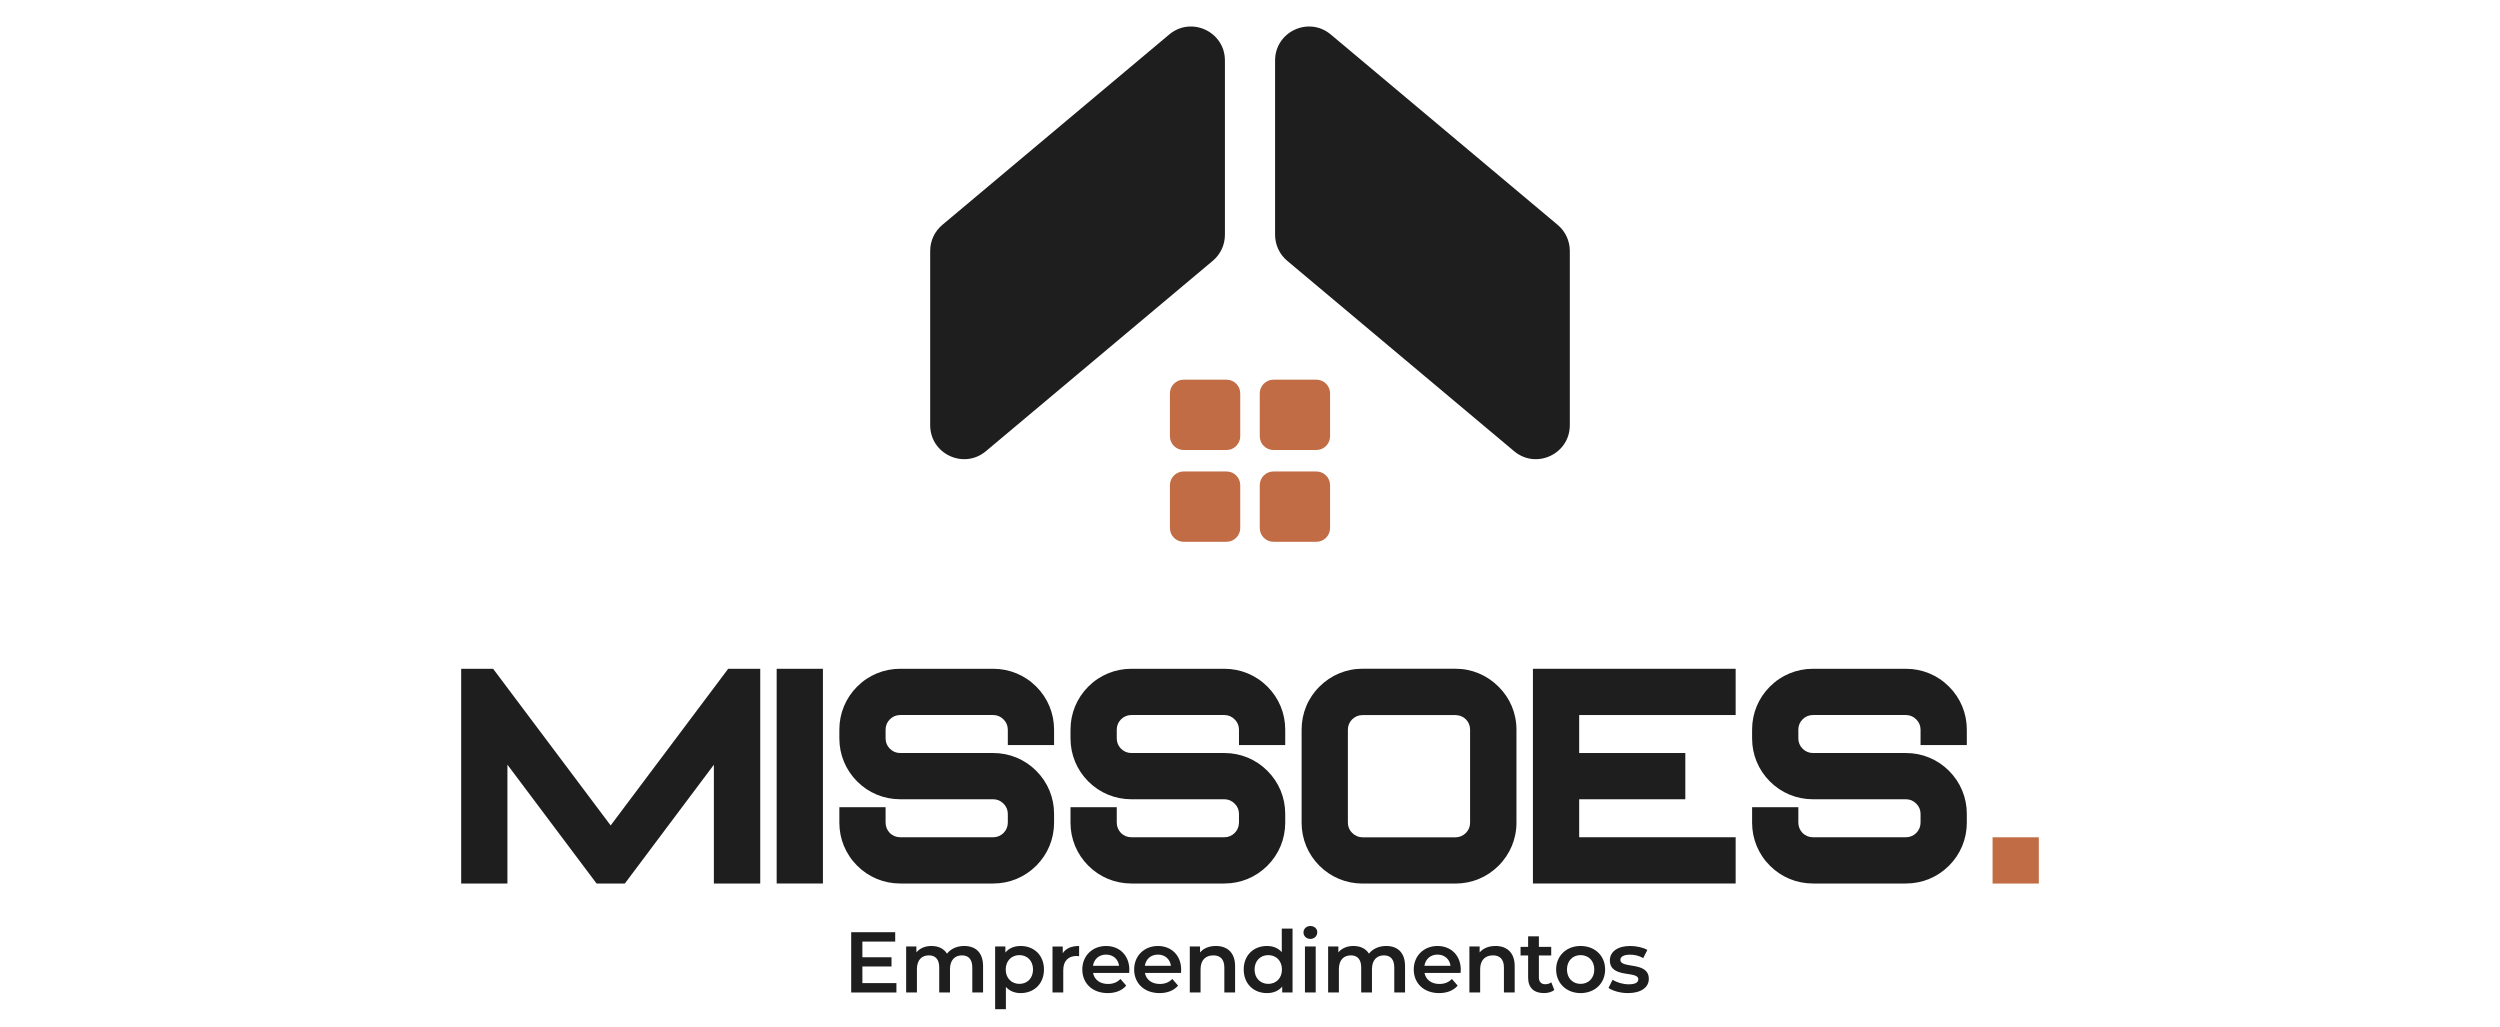
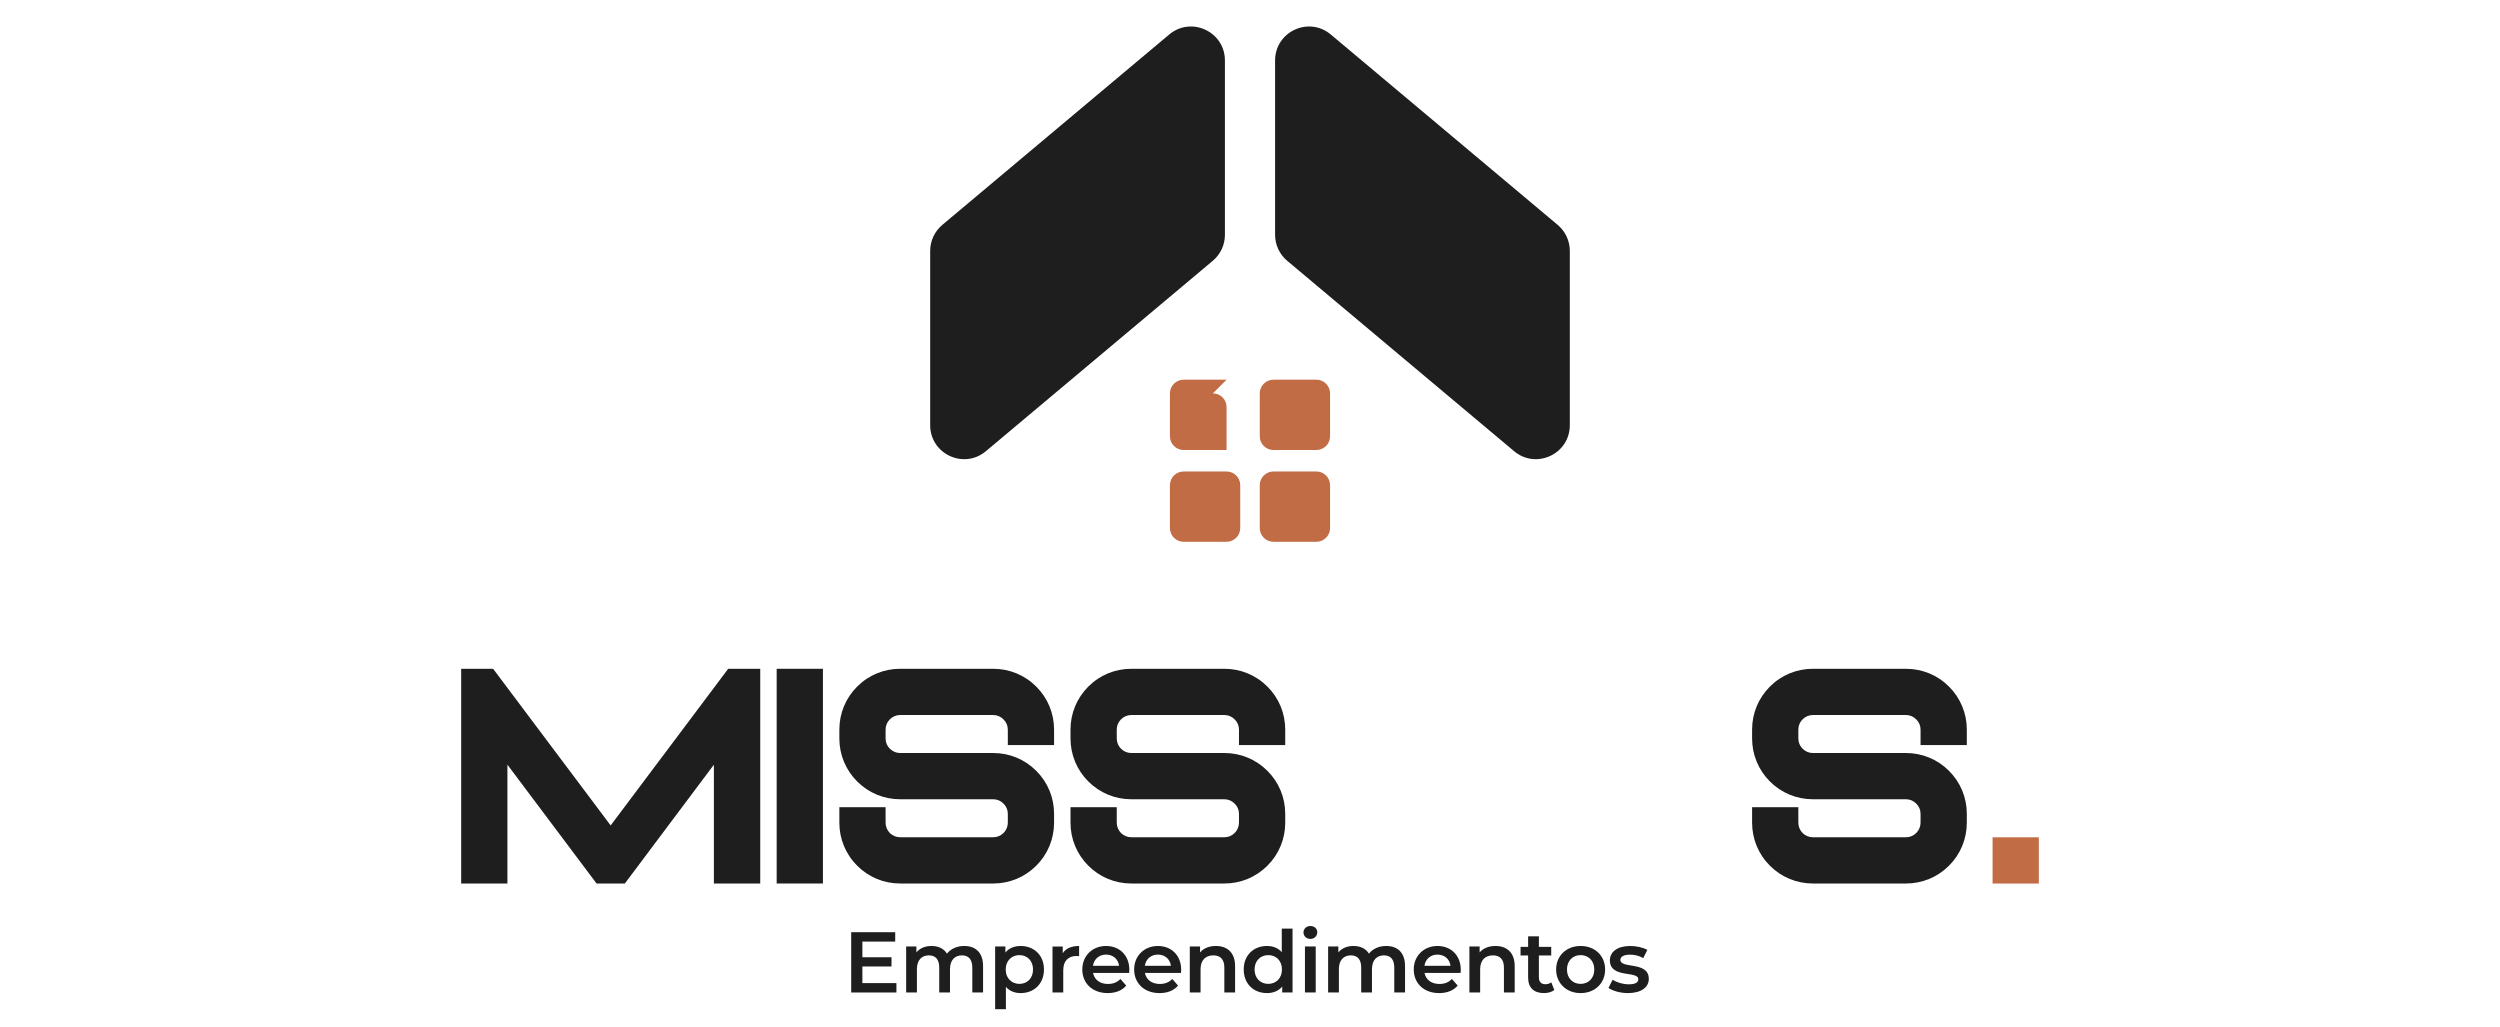
<svg xmlns="http://www.w3.org/2000/svg" xml:space="preserve" width="98.778mm" height="40.569mm" version="1.1" style="shape-rendering:geometricPrecision; text-rendering:geometricPrecision; image-rendering:optimizeQuality; fill-rule:evenodd; clip-rule:evenodd" viewBox="0 0 9877.78 4056.94">
  <defs>
    <style type="text/css">
   
    .fil0 {fill:#1E1E1E;fill-rule:nonzero}
    .fil1 {fill:#C16C45;fill-rule:nonzero}
   
  </style>
  </defs>
  <g id="Camada_x0020_1">
    <g id="_1796437962384">
      <polygon class="fil0" points="2412.72,3261.47 1948.32,2642.49 1822.13,2642.49 1822.13,3490.85 2004.84,3490.85 2004.84,3021.44 2357.09,3490.85 2468.78,3490.85 2820.57,3021.51 2820.57,3490.85 3003.76,3490.85 3003.76,2642.49 2877.08,2642.49 " />
      <polygon class="fil0" points="3068.68,3490.86 3251.46,3490.86 3251.46,2642.5 3068.68,2642.5 " />
      <path class="fil0" d="M3924.56 2642.46l-368.01 0c-64.17,0 -124.46,24.98 -169.83,70.34 -45.37,45.37 -70.35,105.69 -70.35,169.87l0 35.13c0,64.17 24.98,124.46 70.35,169.86 45.33,45.37 105.66,70.35 169.83,70.35l368.01 0c15.24,0 29.46,6 40.54,17.39 10.9,10.58 16.9,24.8 16.9,40.08l0 35.17c0,15.2 -6.07,29.7 -17.11,40.74 -10.8,10.76 -25.09,16.69 -40.33,16.69l-368.01 0c-15.42,0 -29.6,-5.86 -40.5,-16.44 -10.94,-11.25 -16.97,-25.82 -16.97,-40.99l0 -61.17 -182.71 0 0 61.17c0,64.17 24.98,124.46 70.35,169.82 45.33,45.41 105.66,70.38 169.83,70.38l368.01 0c64.14,0 124.46,-24.97 169.8,-70.34 45.4,-45.37 70.41,-105.66 70.41,-169.86l0 -35.17c0,-64.17 -25.01,-124.46 -70.41,-169.83 -45.34,-45.37 -105.66,-70.38 -169.8,-70.38l-368.01 0c-15.46,0 -29.57,-5.93 -40.75,-17.15 -10.8,-10.76 -16.72,-25.08 -16.72,-40.28l0 -35.17c0,-15.24 5.92,-29.57 16.72,-40.33 11.18,-11.22 25.29,-17.14 40.75,-17.14l368.01 0c15.24,0 29.46,5.99 40.54,17.39 10.9,10.58 16.9,24.8 16.9,40.08l0 61.13 182.77 0 0 -61.13c0,-64.18 -25.01,-124.5 -70.41,-169.87 -45.34,-45.36 -105.66,-70.34 -169.8,-70.34z" />
      <path class="fil0" d="M4837.86 2642.46l-368.02 0c-64.13,0 -124.46,24.98 -169.83,70.34 -45.33,45.37 -70.34,105.69 -70.34,169.87l0 35.13c0,64.17 25.01,124.46 70.34,169.86 45.37,45.37 105.7,70.35 169.83,70.35l368.02 0c15.27,0 29.49,6 40.57,17.39 10.9,10.58 16.9,24.8 16.9,40.08l0 35.17c0,15.2 -6.11,29.7 -17.15,40.74 -10.76,10.76 -25.08,16.69 -40.32,16.69l-368.02 0c-15.41,0 -29.6,-5.86 -40.46,-16.44 -10.97,-11.25 -16.97,-25.82 -16.97,-40.99l0 -61.17 -182.74 0 0 61.17c0,64.17 25.01,124.46 70.34,169.82 45.37,45.41 105.7,70.38 169.83,70.38l368.02 0c64.13,0 124.46,-24.97 169.83,-70.34 45.4,-45.37 70.38,-105.66 70.38,-169.86l0 -35.17c0,-64.17 -24.98,-124.46 -70.38,-169.83 -45.34,-45.37 -105.66,-70.38 -169.83,-70.38l-368.02 0c-15.41,0 -29.53,-5.93 -40.74,-17.15 -10.76,-10.76 -16.69,-25.08 -16.69,-40.28l0 -35.17c0,-15.24 5.93,-29.57 16.69,-40.33 11.21,-11.22 25.33,-17.14 40.74,-17.14l368.02 0c15.27,0 29.49,5.99 40.57,17.39 10.9,10.58 16.9,24.8 16.9,40.08l0 61.13 182.74 0 0 -61.13c0,-64.18 -24.98,-124.5 -70.38,-169.87 -45.37,-45.36 -105.66,-70.34 -169.83,-70.34z" />
-       <path class="fil0" d="M5325.62 2882.89c0,-15.55 5.99,-29.95 17.14,-40.78 10.76,-10.72 25.05,-16.65 40.32,-16.65l367.99 0c15.52,0 30.02,5.93 40.78,16.65 10.76,10.76 16.65,25.26 16.65,40.78l0 367.99c0,15.24 -5.89,29.56 -16.65,40.28 -11.08,11.08 -25.54,17.18 -40.78,17.18l-367.99 0c-14.74,0 -29.42,-6.28 -40.57,-17.42 -10.9,-10.55 -16.89,-24.8 -16.89,-40.04l0 -367.99zm425.45 -240.63l-367.99 0c-63.88,0 -124.21,25.12 -169.79,70.7 -45.4,44.91 -70.45,105.27 -70.45,169.93l0 367.99c0,64.17 25.01,124.49 70.38,169.86 45.37,45.33 105.69,70.34 169.86,70.34l367.99 0c64.13,0 124.46,-25.01 169.82,-70.34 45.69,-45.69 70.84,-106.01 70.84,-169.86l0 -367.99c0,-64.38 -25.19,-124.7 -70.84,-169.82 -45.65,-45.69 -105.97,-70.81 -169.82,-70.81z" />
-       <polygon class="fil0" points="6056.77,3490.87 6857.79,3490.87 6857.79,3308.09 6239.51,3308.09 6239.51,3158.02 6658.89,3158.02 6658.89,2975.28 6239.51,2975.28 6239.51,2825.21 6857.79,2825.21 6857.79,2642.47 6056.77,2642.47 " />
      <path class="fil0" d="M7530.89 2642.46l-367.98 0c-64.17,0 -124.5,24.98 -169.83,70.34 -45.37,45.37 -70.34,105.69 -70.34,169.87l0 35.13c0,64.17 24.97,124.46 70.34,169.86 45.33,45.37 105.66,70.35 169.83,70.35l367.98 0c15.28,0 29.49,6 40.57,17.39 10.9,10.58 16.9,24.8 16.9,40.08l0 35.17c0,15.2 -6.07,29.7 -17.15,40.74 -10.76,10.76 -25.04,16.69 -40.32,16.69l-367.98 0c-15.42,0 -29.64,-5.86 -40.5,-16.44 -10.94,-11.25 -16.97,-25.82 -16.97,-40.99l0 -61.17 -182.7 0 0 61.17c0,64.17 24.97,124.46 70.34,169.82 45.33,45.41 105.66,70.38 169.83,70.38l367.98 0c64.17,0 124.46,-24.97 169.83,-70.34 45.4,-45.37 70.41,-105.66 70.41,-169.86l0 -35.17c0,-64.17 -25.01,-124.46 -70.41,-169.83 -45.33,-45.37 -105.66,-70.38 -169.83,-70.38l-367.98 0c-15.45,0 -29.56,-5.93 -40.78,-17.15 -10.76,-10.76 -16.69,-25.08 -16.69,-40.28l0 -35.17c0,-15.24 5.93,-29.57 16.69,-40.33 11.22,-11.22 25.33,-17.14 40.78,-17.14l367.98 0c15.28,0 29.49,5.99 40.57,17.39 10.9,10.58 16.9,24.8 16.9,40.08l0 61.13 182.77 0 0 -61.13c0,-64.18 -25.01,-124.5 -70.41,-169.87 -45.33,-45.36 -105.66,-70.34 -169.83,-70.34z" />
      <polygon class="fil1" points="7872.92,3491.07 8055.65,3491.07 8055.65,3308.33 7872.92,3308.33 " />
      <path class="fil0" d="M3895.39 1782.72l896.54 -752.3c30.34,-25.47 47.88,-63.04 47.88,-102.66l0 -688.8c0,-113.84 -132.93,-175.82 -220.14,-102.66l-896.55 752.3c-30.34,25.44 -47.87,63.04 -47.87,102.66l0 688.8c0,113.81 132.93,175.82 220.14,102.66z" />
      <path class="fil0" d="M5982.39 1782.72l-896.58 -752.3c-30.31,-25.47 -47.84,-63.04 -47.84,-102.66l0 -688.8c0,-113.84 132.93,-175.82 220.13,-102.66l896.55 752.3c30.34,25.44 47.87,63.04 47.87,102.66l0 688.8c0,113.81 -132.92,175.82 -220.13,102.66z" />
-       <path class="fil1" d="M4846.3 1500.2l-169.76 0c-29.7,0 -54.04,24.31 -54.04,54.01l0 169.76c0,29.7 24.34,54.05 54.04,54.05l169.76 0c29.71,0 54.01,-24.35 54.01,-54.05l0 -169.76c0,-29.7 -24.3,-54.01 -54.01,-54.01z" />
+       <path class="fil1" d="M4846.3 1500.2l-169.76 0c-29.7,0 -54.04,24.31 -54.04,54.01l0 169.76c0,29.7 24.34,54.05 54.04,54.05l169.76 0l0 -169.76c0,-29.7 -24.3,-54.01 -54.01,-54.01z" />
      <path class="fil1" d="M4846.3 1862.87l-169.76 0c-29.7,0 -54.04,24.31 -54.04,54.01l0 169.76c0,29.74 24.34,54.04 54.04,54.04l169.76 0c29.71,0 54.01,-24.3 54.01,-54.04l0 -169.76c0,-29.7 -24.3,-54.01 -54.01,-54.01z" />
      <path class="fil1" d="M5201.25 1500.2l-169.76 0c-29.7,0 -54.04,24.31 -54.04,54.01l0 169.76c0,29.7 24.34,54.05 54.04,54.05l169.76 0c29.7,0 54.01,-24.35 54.01,-54.05l0 -169.76c0,-29.7 -24.31,-54.01 -54.01,-54.01z" />
      <path class="fil1" d="M5201.25 1862.87l-169.76 0c-29.7,0 -54.04,24.31 -54.04,54.01l0 169.76c0,29.74 24.34,54.04 54.04,54.04l169.76 0c29.7,0 54.01,-24.3 54.01,-54.04l0 -169.76c0,-29.7 -24.31,-54.01 -54.01,-54.01z" />
      <polygon class="fil0" points="3541.81,3884.4 3541.81,3921.51 3363.17,3921.51 3363.17,3683.28 3537.05,3683.28 3537.05,3720.36 3407.37,3720.36 3407.37,3782.3 3522.41,3782.3 3522.41,3818.71 3407.37,3818.71 3407.37,3884.4 " />
      <path class="fil0" d="M3884.19 3817.36l0 104.14 -42.55 0 0 -98.71c0,-32.31 -14.99,-47.98 -40.81,-47.98 -27.91,0 -47.31,18.38 -47.31,54.47l0 92.22 -42.55 0 0 -98.71c0,-32.31 -14.99,-47.98 -40.85,-47.98 -28.26,0 -47.31,18.38 -47.31,54.47l0 92.22 -42.54 0 0 -181.75 40.5 0 0 23.17c13.62,-16.33 34.75,-25.19 59.58,-25.19 26.53,0 48.65,9.85 61.25,30.31 14.64,-18.73 39.12,-30.31 68.05,-30.31 43.92,0 74.54,24.84 74.54,79.63z" />
      <path class="fil0" d="M4081.59 3830.64c0,-34.71 -23.14,-56.83 -53.76,-56.83 -30.66,0 -54.15,22.12 -54.15,56.83 0,34.71 23.49,56.83 54.15,56.83 30.62,0 53.76,-22.12 53.76,-56.83zm43.22 0c0,56.48 -39.13,93.24 -92.22,93.24 -23.14,0 -43.57,-7.83 -58.21,-24.48l0 88.12 -42.54 0 0 -247.76 40.5 0 0 23.85c14.32,-17.39 35.38,-25.89 60.25,-25.89 53.09,0 92.22,36.76 92.22,92.92z" />
      <path class="fil0" d="M4263.66 3737.72l0 40.5c-3.74,-0.67 -6.77,-1.02 -9.84,-1.02 -32.35,0 -52.77,19.05 -52.77,56.16l0 88.13 -42.51 0 0 -181.72 40.46 0 0 26.53c12.28,-19.05 34.4,-28.58 64.66,-28.58z" />
      <path class="fil0" d="M4318.48 3816l103.12 0c-3.43,-26.21 -23.5,-44.24 -51.4,-44.24 -27.56,0 -47.66,17.71 -51.72,44.24zm142.94 28.26l-142.59 0c5.08,26.53 27.2,43.56 58.88,43.56 20.39,0 36.37,-6.49 49.32,-19.75l22.82 26.21c-16.33,19.4 -41.87,29.6 -73.2,29.6 -60.89,0 -100.36,-39.12 -100.36,-93.24 0,-54.12 39.79,-92.92 93.91,-92.92 53.09,0 91.89,37.11 91.89,93.94 0,3.42 -0.31,8.5 -0.67,12.6z" />
      <path class="fil0" d="M4523.36 3816l103.11 0c-3.42,-26.21 -23.49,-44.24 -51.39,-44.24 -27.56,0 -47.67,17.71 -51.72,44.24zm142.94 28.26l-142.62 0c5.11,26.53 27.23,43.56 58.87,43.56 20.43,0 36.41,-6.49 49.36,-19.75l22.82 26.21c-16.37,19.4 -41.87,29.6 -73.2,29.6 -60.89,0 -100.36,-39.12 -100.36,-93.24 0,-54.12 39.79,-92.92 93.91,-92.92 53.09,0 91.86,37.11 91.86,93.94 0,3.42 -0.32,8.5 -0.64,12.6z" />
      <path class="fil0" d="M4880 3817.36l0 104.14 -42.51 0 0 -98.71c0,-32.31 -16.02,-47.98 -43.26,-47.98 -30.26,0 -50.69,18.38 -50.69,54.79l0 91.9 -42.54 0 0 -181.75 40.49 0 0 23.49c13.97,-16.65 36.09,-25.51 62.66,-25.51 43.53,0 75.85,24.84 75.85,79.63z" />
      <path class="fil0" d="M5065.13 3830.64c0,-34.71 -23.46,-56.83 -54.08,-56.83 -30.62,0 -54.11,22.12 -54.11,56.83 0,34.71 23.49,56.83 54.11,56.83 30.62,0 54.08,-22.12 54.08,-56.83zm41.88 -161.68l0 252.55 -40.85 0 0 -23.49c-14.29,17.36 -35.39,25.86 -60.26,25.86 -52.74,0 -91.86,-36.76 -91.86,-93.24 0,-56.52 39.12,-92.92 91.86,-92.92 23.5,0 44.28,7.83 58.56,24.52l0 -93.28 42.55 0z" />
      <path class="fil0" d="M5156 3739.74l42.54 0 0 181.75 -42.54 0 0 -181.75zm-5.79 -55.45c0,-14.29 11.61,-25.51 27.24,-25.51 15.66,0 27.23,10.55 27.23,24.48 0,15 -11.22,26.57 -27.23,26.57 -15.63,0 -27.24,-11.26 -27.24,-25.54z" />
      <path class="fil0" d="M5551.48 3817.36l0 104.14 -42.55 0 0 -98.71c0,-32.31 -14.96,-47.98 -40.82,-47.98 -27.9,0 -47.3,18.38 -47.3,54.47l0 92.22 -42.55 0 0 -98.71c0,-32.31 -14.99,-47.98 -40.81,-47.98 -28.26,0 -47.31,18.38 -47.31,54.47l0 92.22 -42.55 0 0 -181.75 40.47 0 0 23.17c13.61,-16.33 34.75,-25.19 59.58,-25.19 26.53,0 48.68,9.85 61.24,30.31 14.64,-18.73 39.13,-30.31 68.09,-30.31 43.88,0 74.51,24.84 74.51,79.63z" />
      <path class="fil0" d="M5628.06 3816l103.12 0c-3.42,-26.21 -23.46,-44.24 -51.4,-44.24 -27.55,0 -47.66,17.71 -51.72,44.24zm142.95 28.26l-142.6 0c5.08,26.53 27.2,43.56 58.88,43.56 20.43,0 36.41,-6.49 49.32,-19.75l22.82 26.21c-16.33,19.4 -41.87,29.6 -73.2,29.6 -60.89,0 -100.36,-39.12 -100.36,-93.24 0,-54.12 39.83,-92.92 93.91,-92.92 53.09,0 91.9,37.11 91.9,93.94 0,3.42 -0.32,8.5 -0.67,12.6z" />
      <path class="fil0" d="M5984.73 3817.36l0 104.14 -42.54 0 0 -98.71c0,-32.31 -15.98,-47.98 -43.22,-47.98 -30.3,0 -50.69,18.38 -50.69,54.79l0 91.9 -42.55 0 0 -181.75 40.47 0 0 23.49c13.97,-16.65 36.12,-25.51 62.65,-25.51 43.57,0 75.88,24.84 75.88,79.63z" />
      <path class="fil0" d="M6141.28 3911.63c-10.2,8.15 -25.54,12.24 -40.82,12.24 -39.83,0 -62.65,-21.09 -62.65,-61.24l0 -87.49 -29.92 0 0 -34 29.92 0 0 -41.53 42.54 0 0 41.53 48.69 0 0 34 -48.69 0 0 86.47c0,17.67 8.86,27.23 25.19,27.23 8.86,0 17.36,-2.4 23.81,-7.51l11.93 30.3z" />
      <path class="fil0" d="M6299.2 3830.64c0,-34.71 -23.14,-56.83 -54.12,-56.83 -30.62,0 -53.8,22.12 -53.8,56.83 0,34.71 23.18,56.83 53.8,56.83 30.98,0 54.12,-22.12 54.12,-56.83zm-150.74 0c0,-54.43 40.81,-92.92 96.62,-92.92 56.48,0 96.98,38.49 96.98,92.92 0,54.43 -40.5,93.24 -96.98,93.24 -55.81,0 -96.62,-38.81 -96.62,-93.24z" />
      <path class="fil0" d="M6355.35 3903.47l16.34 -32.35c15.98,10.55 40.5,18.06 63.32,18.06 26.88,0 38.1,-7.51 38.1,-20.11 0,-34.67 -112.32,-2.01 -112.32,-74.5 0,-34.4 30.97,-56.84 80.01,-56.84 24.13,0 51.71,5.79 68.05,15.67l-16.34 32.31c-17.35,-10.19 -34.74,-13.61 -52.07,-13.61 -25.85,0 -38.13,8.5 -38.13,20.42 0,36.76 112.32,4.09 112.32,75.21 0,34.05 -31.32,56.17 -82.34,56.17 -30.3,0 -60.6,-8.86 -76.94,-20.43z" />
    </g>
  </g>
</svg>